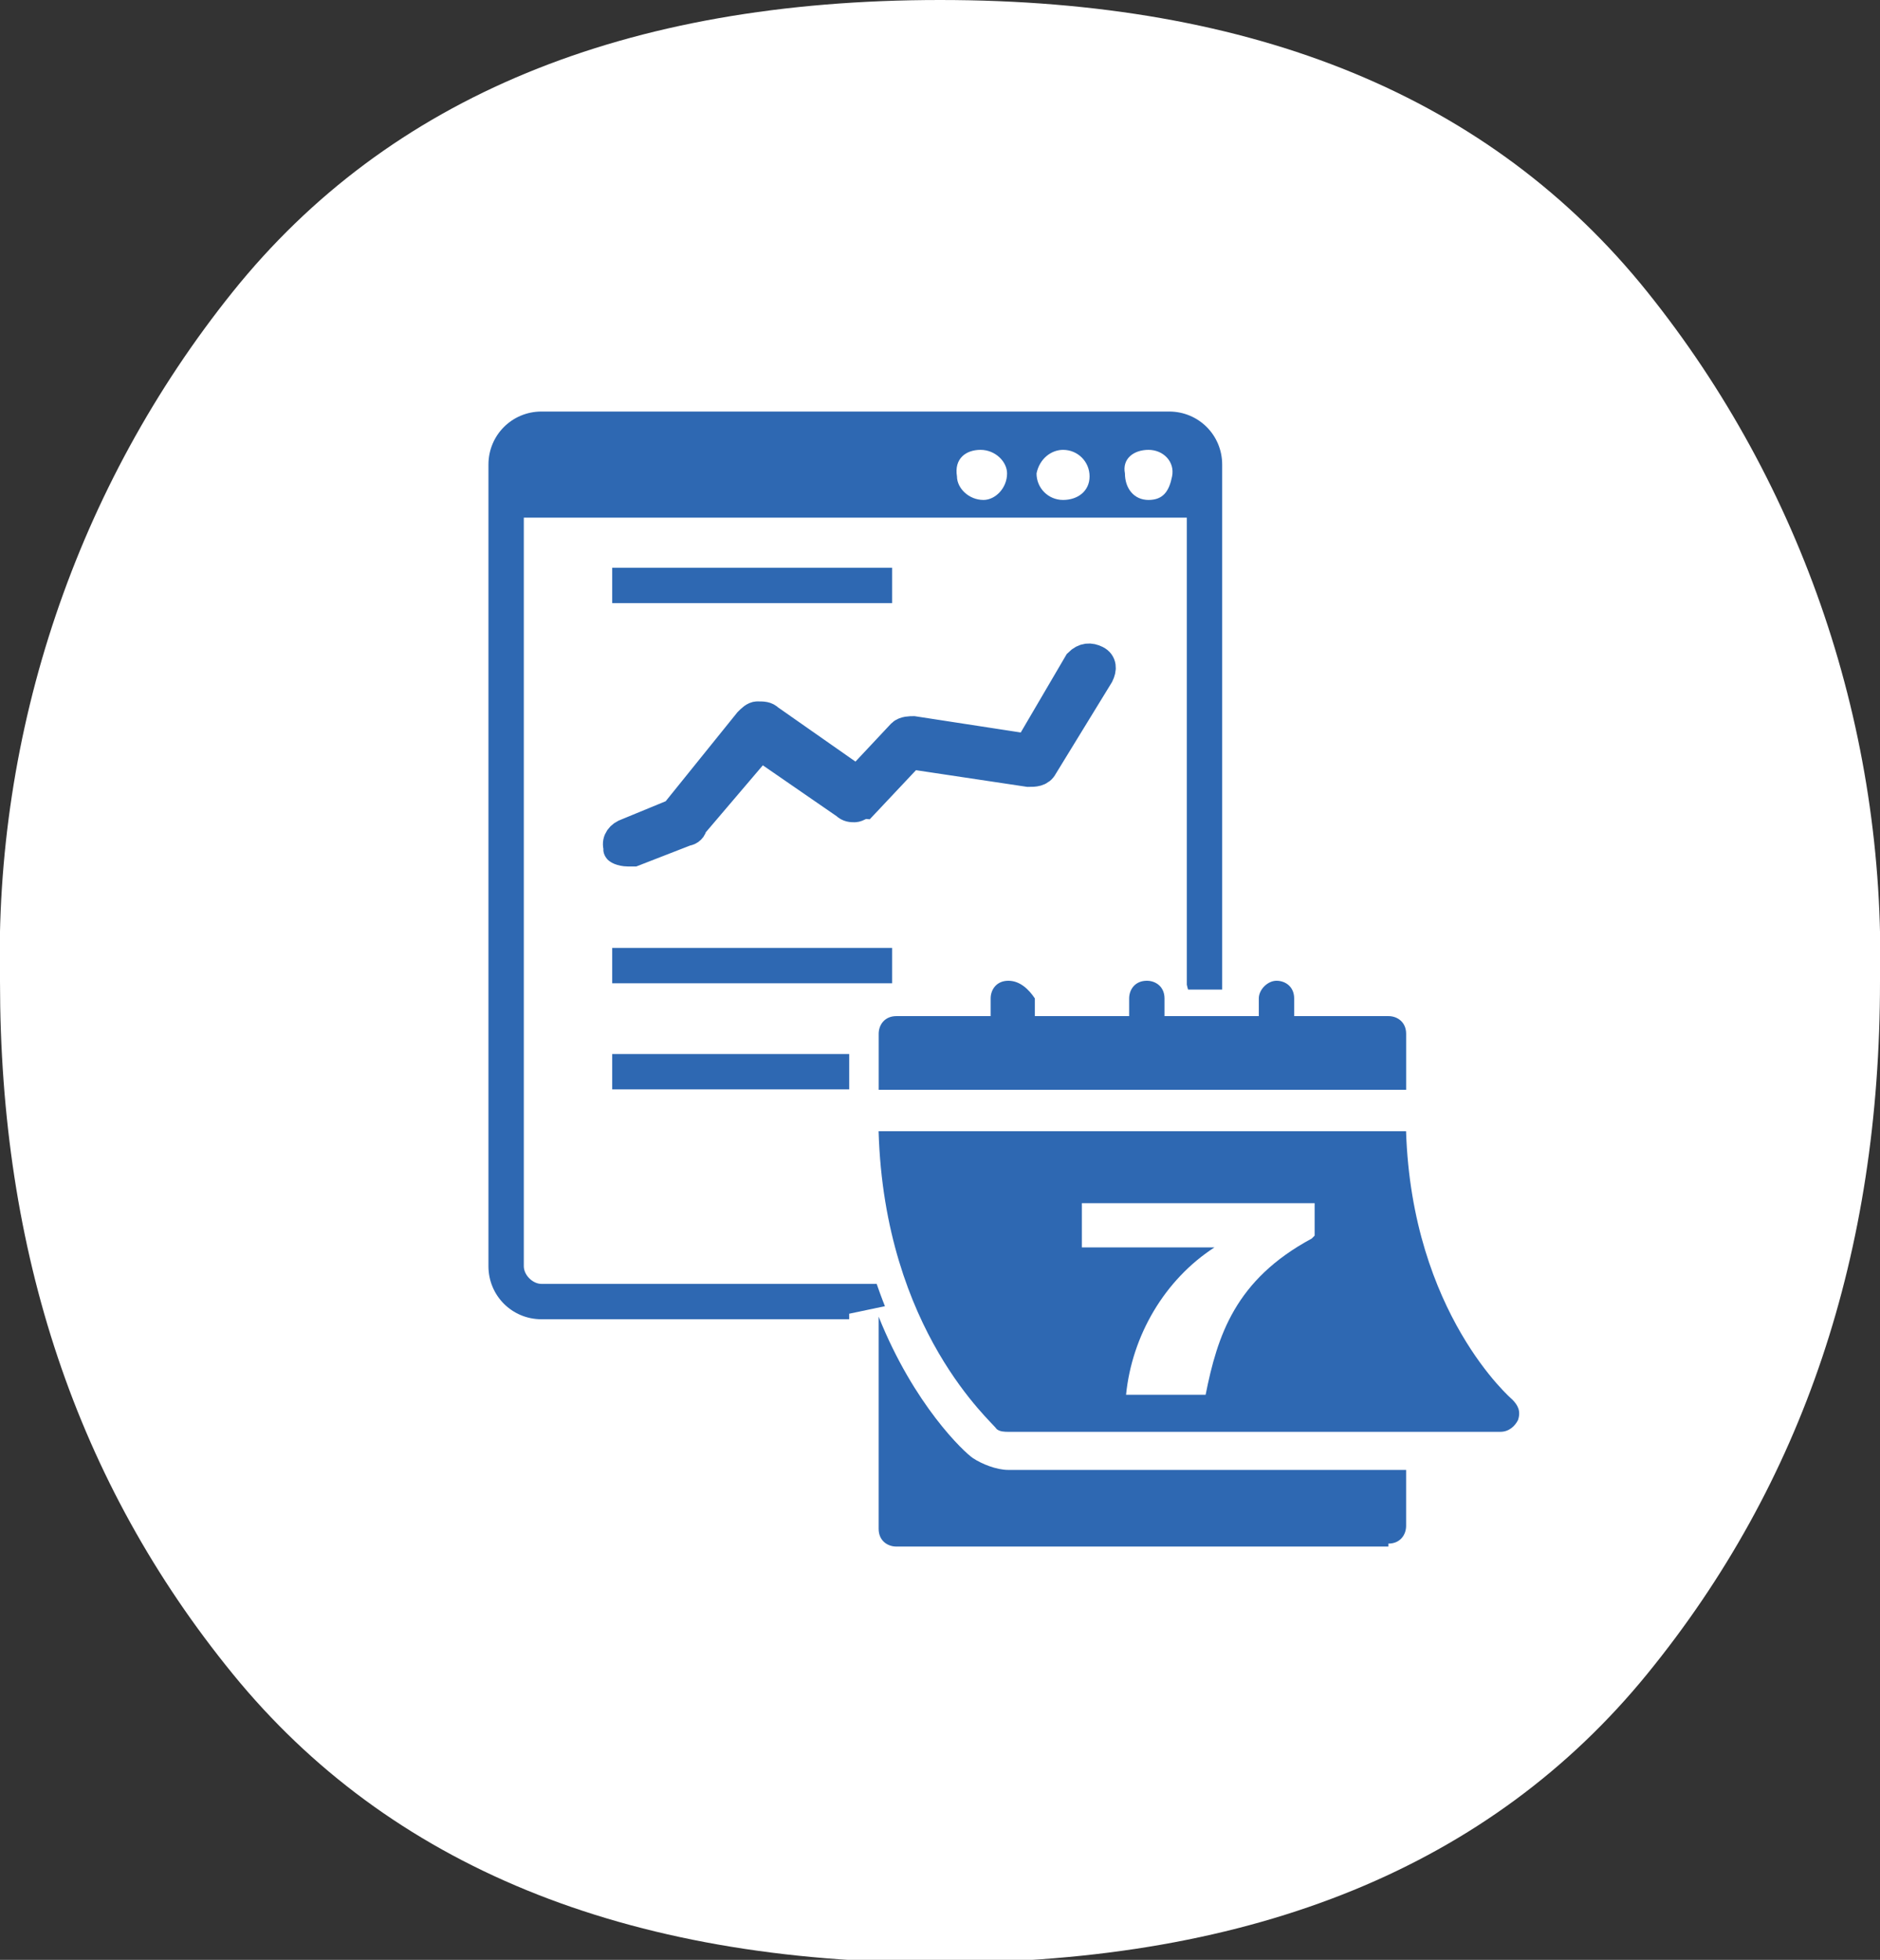
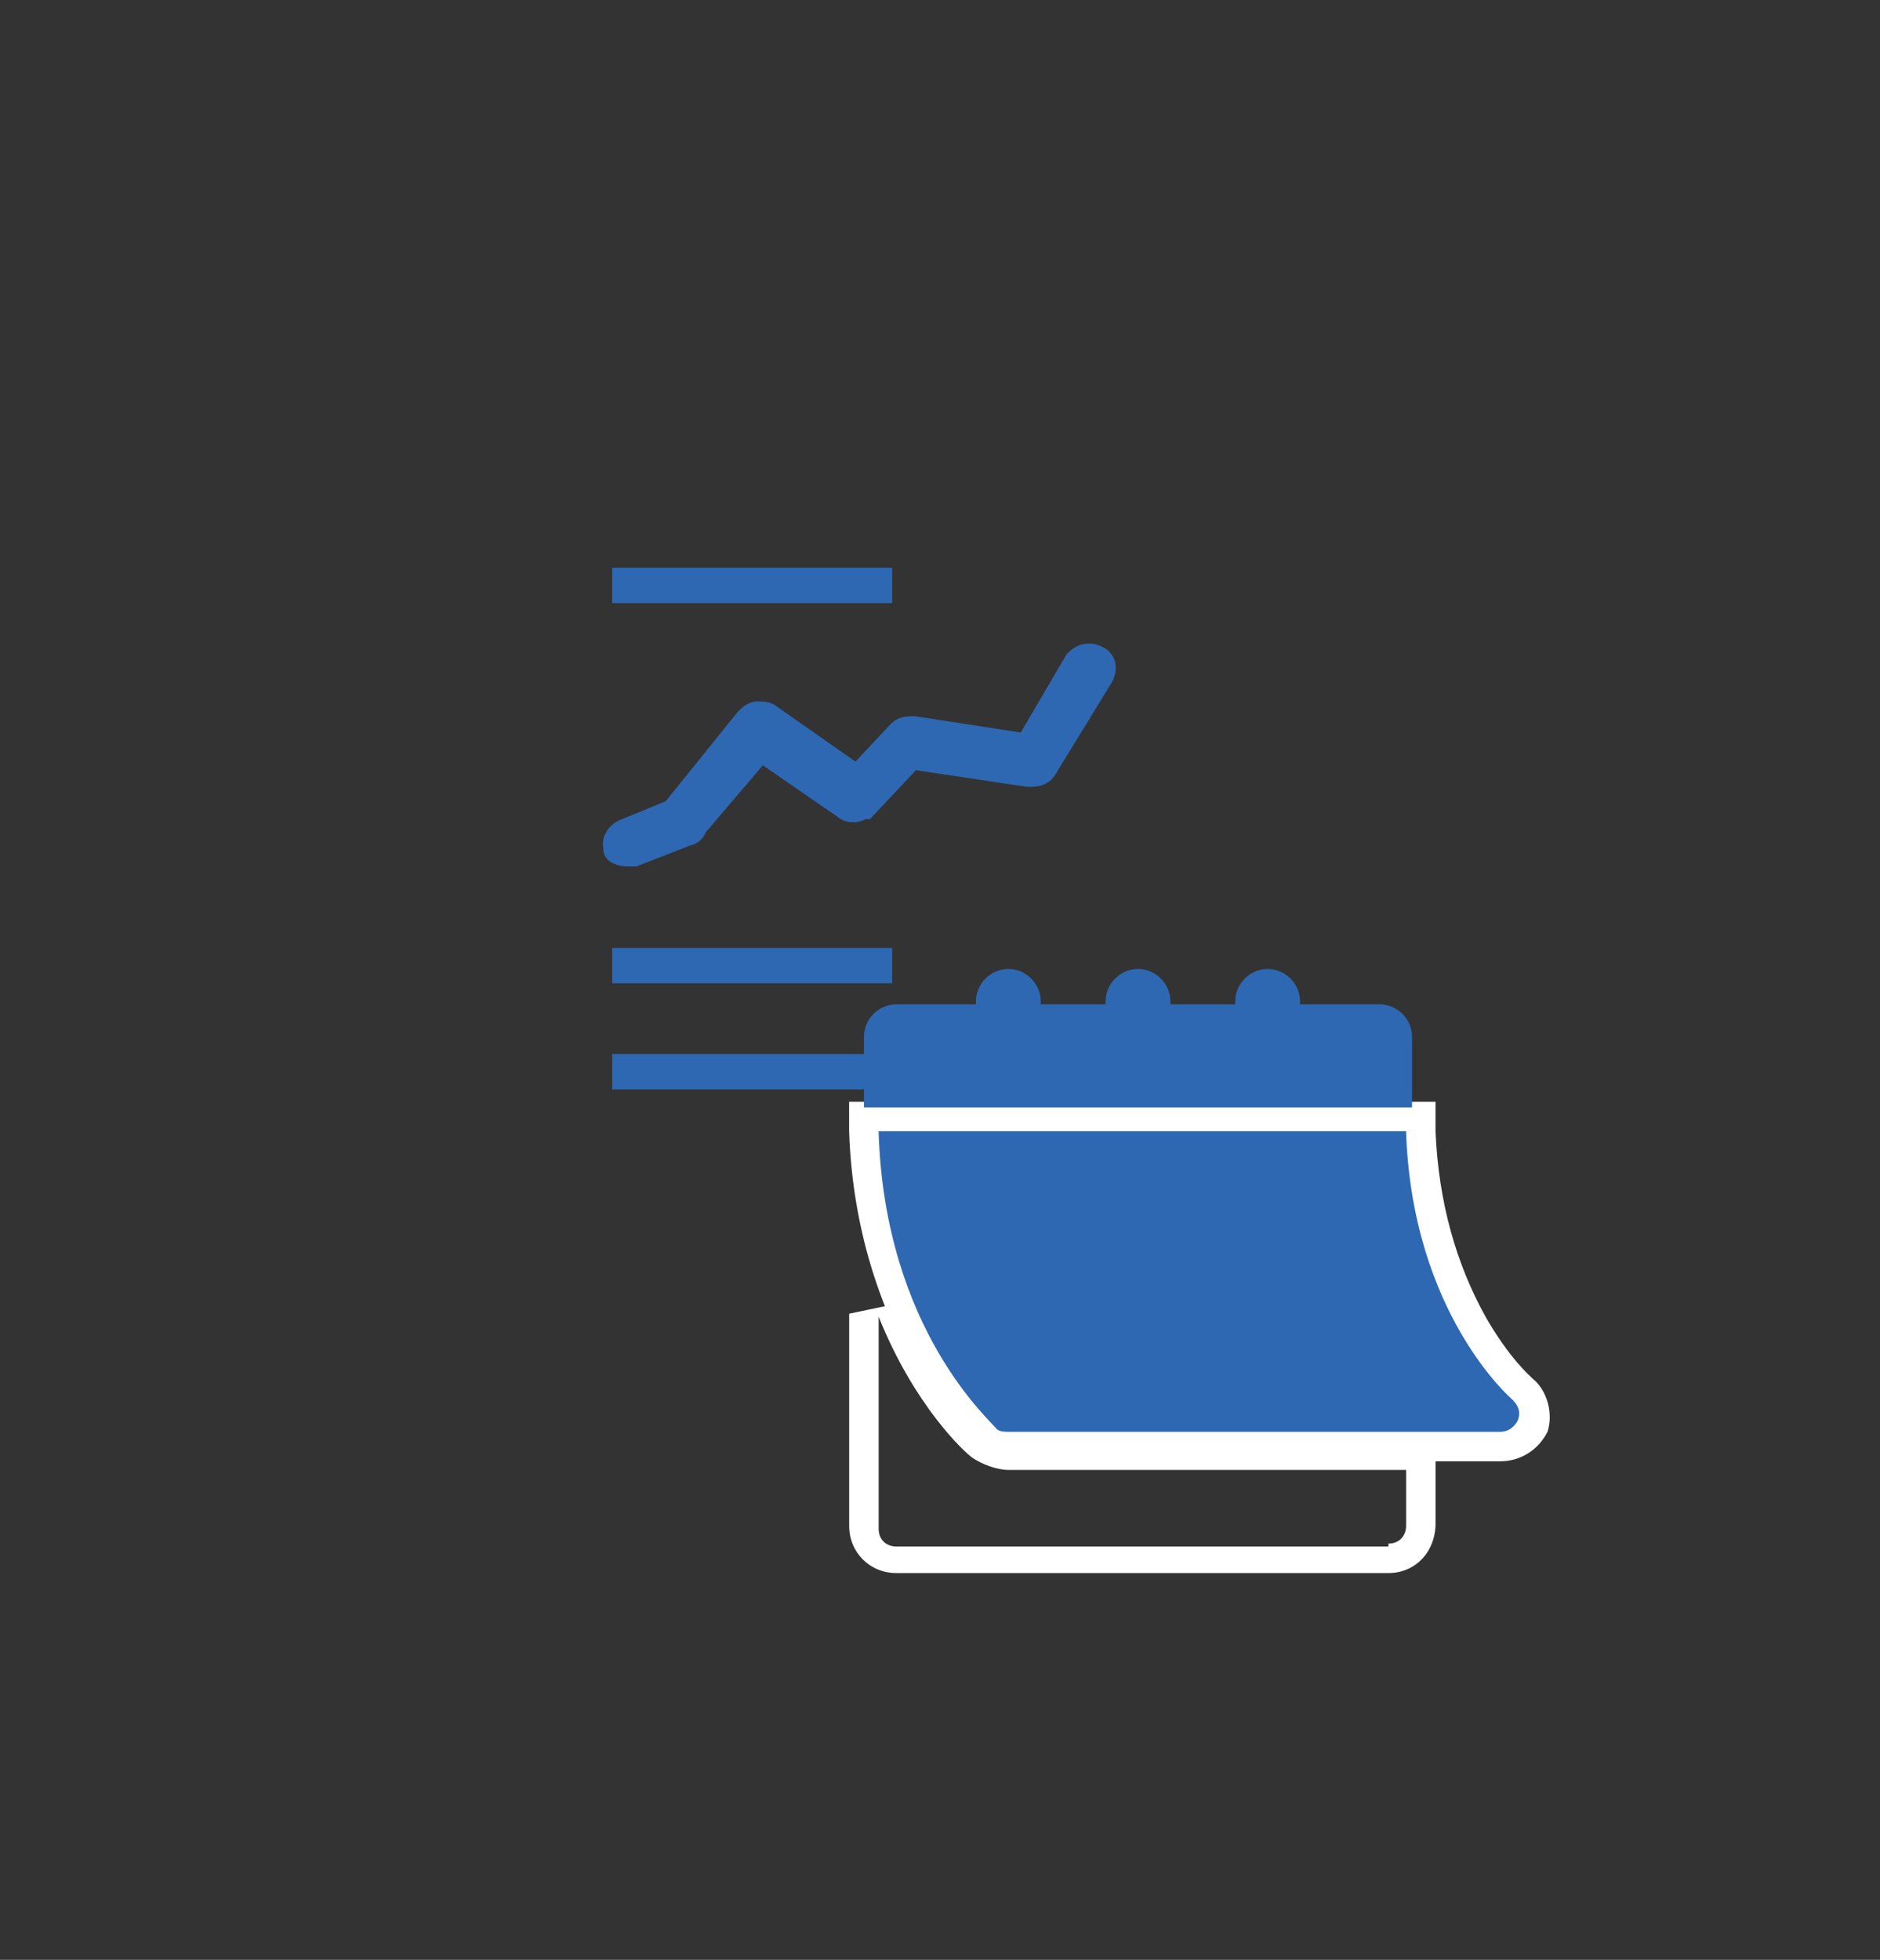
<svg xmlns="http://www.w3.org/2000/svg" version="1.1" id="Layer_1" x="0px" y="0px" width="63.8px" height="66.5px" viewBox="0 0 63.8 66.5" style="enable-background:new 0 0 63.8 66.5;" xml:space="preserve">
  <rect x="0" y="0" width="63.8" height="66.5" fill="#333333" stroke="none" />
  <style type="text/css">
	.st0{fill:#FFFFFF;}
	.st1{fill:#2E68B2;stroke:#2E68B2;}
	.st2{fill:#2E68B2;}
</style>
-   <path id="Path_33" class="st0" d="M55.9,9.9C50.6,3.3,42.6,0,31.9,0s-18.7,3.3-24,9.9C2.6,16.5-0.2,24.8,0,33.3  c0,9.2,2.6,17,7.9,23.5s13.3,9.8,24,9.8c10.7,0,18.7-3.3,24-9.8c5.3-6.5,7.9-14.3,7.9-23.5C64,24.8,61.2,16.5,55.9,9.9z" />
  <path id="Path_34" class="st1" d="M21.3,28.9c0.1,0,0.1,0,0.2,0l1.8-0.7c0.1,0,0.2-0.1,0.2-0.2l2.3-2.7l2.9,2  c0.1,0.1,0.2,0.1,0.3,0.1c0.1,0,0.2-0.1,0.3-0.1l1.6-1.7l4,0.6c0.2,0,0.4,0,0.5-0.2l1.9-3.1c0.1-0.2,0.1-0.4-0.1-0.5c0,0,0,0,0,0  c-0.2-0.1-0.4-0.1-0.6,0.1l-1.7,2.9l-3.9-0.6c-0.1,0-0.3,0-0.4,0.1l-1.5,1.6l-3-2.1c-0.1-0.1-0.2-0.1-0.4-0.1  c-0.1,0-0.2,0.1-0.3,0.2l-2.5,3.1l-1.7,0.7c-0.2,0.1-0.3,0.3-0.2,0.5c0,0,0,0,0,0C20.9,28.8,21.1,28.9,21.3,28.9z" />
  <g id="data-list-on-a-website" transform="translate(16.576 13.964)">
    <g id="Group_65" transform="translate(0)">
-       <path id="Path_55" class="st2" d="M23.1,0H1.8C0.8,0,0,0.8,0,1.8V29c0,1,0.8,1.8,1.8,1.8h21.3c1,0,1.8-0.8,1.8-1.8V1.8    C24.9,0.8,24.1,0,23.1,0z M22.4,1.3c0.5,0,0.9,0.4,0.8,0.9S22.9,3,22.4,3c-0.5,0-0.8-0.4-0.8-0.9C21.5,1.6,21.9,1.3,22.4,1.3    C22.4,1.3,22.4,1.3,22.4,1.3L22.4,1.3z M19.5,1.3c0.5,0,0.9,0.4,0.9,0.9S20,3,19.5,3s-0.9-0.4-0.9-0.9C18.7,1.6,19.1,1.3,19.5,1.3    L19.5,1.3z M16.7,1.3c0.5,0,0.9,0.4,0.9,0.8c0,0.5-0.4,0.9-0.8,0.9c-0.5,0-0.9-0.4-0.9-0.8c0,0,0,0,0,0    C15.8,1.6,16.2,1.3,16.7,1.3L16.7,1.3z M23.7,29c0,0.3-0.3,0.6-0.6,0.6H1.8c-0.3,0-0.6-0.3-0.6-0.6V3.6h22.5V29z" />
      <rect id="Rectangle_103" x="4.2" y="5.3" class="st2" width="9.5" height="1.2" />
      <rect id="Rectangle_104" x="4.2" y="18.2" class="st2" width="9.5" height="1.2" />
      <rect id="Rectangle_115" x="4.2" y="21.8" class="st2" width="9.5" height="1.2" />
    </g>
  </g>
  <g id="calendar-2" transform="translate(29.795 33.266)">
    <g id="Path_71" transform="translate(0.021 -145.883)">
      <path class="st2" d="M21.1,161.7H4.4c-0.3,0-0.5-0.1-0.7-0.3c-0.1-0.1-1.1-1-2.1-2.7c-1.3-2.2-2-4.9-2.1-7.8l0-0.5H0h17.9h0.5    l0,0.5c0.1,3.1,1,5.3,1.8,6.6c0.8,1.4,1.6,2.1,1.7,2.2l0,0c0.4,0.3,0.5,0.8,0.3,1.3C22,161.4,21.6,161.7,21.1,161.7z" />
-       <path class="st0" d="M21.1,161.2c0.3,0,0.5-0.2,0.6-0.4c0.1-0.3,0-0.5-0.2-0.7c0,0-3.4-2.9-3.6-9.1H0c0.2,6.8,3.9,9.9,4,10.1    c0.1,0.1,0.3,0.1,0.4,0.1H21.1 M21.1,162.2H4.4c-0.4,0-0.8-0.1-1-0.4c-0.1-0.1-1.2-1-2.2-2.8c-1.3-2.3-2.1-5-2.2-8l0-1h1h17.9h1    l0,1c0.1,2.4,0.7,4.5,1.7,6.3c0.8,1.4,1.5,2,1.6,2.1c0.5,0.4,0.7,1.2,0.5,1.8C22.4,161.8,21.8,162.2,21.1,162.2z" />
+       <path class="st0" d="M21.1,161.2c0.3,0,0.5-0.2,0.6-0.4c0.1-0.3,0-0.5-0.2-0.7c0,0-3.4-2.9-3.6-9.1H0c0.2,6.8,3.9,9.9,4,10.1    c0.1,0.1,0.3,0.1,0.4,0.1M21.1,162.2H4.4c-0.4,0-0.8-0.1-1-0.4c-0.1-0.1-1.2-1-2.2-2.8c-1.3-2.3-2.1-5-2.2-8l0-1h1h17.9h1    l0,1c0.1,2.4,0.7,4.5,1.7,6.3c0.8,1.4,1.5,2,1.6,2.1c0.5,0.4,0.7,1.2,0.5,1.8C22.4,161.8,21.8,162.2,21.1,162.2z" />
    </g>
    <g id="Path_72" transform="translate(-90.976 -30.988)">
      <path class="st2" d="M109.4,35.3h-0.5H91h-0.5v-0.5v-1.9c0-0.6,0.5-1.1,1.1-1.1h2.7v-0.1c0-0.6,0.5-1.1,1.1-1.1    c0.6,0,1.1,0.5,1.1,1.1v0.1h2.2v-0.1c0-0.6,0.5-1.1,1.1-1.1c0.6,0,1.1,0.5,1.1,1.1v0.1h2.2v-0.1c0-0.6,0.5-1.1,1.1-1.1    c0.6,0,1.1,0.5,1.1,1.1v0.1h2.7c0.6,0,1.1,0.5,1.1,1.1v1.9V35.3z" />
-       <path class="st0" d="M95.4,31c-0.4,0-0.6,0.3-0.6,0.6v0.6h-3.2c-0.4,0-0.6,0.3-0.6,0.6v1.9h17.9v-1.9c0-0.4-0.3-0.6-0.6-0.6h-3.2    v-0.6c0-0.4-0.3-0.6-0.6-0.6s-0.6,0.3-0.6,0.6v0.6h-3.2v-0.6c0-0.4-0.3-0.6-0.6-0.6c-0.4,0-0.6,0.3-0.6,0.6v0.6h-3.2v-0.6    C96.1,31.3,95.8,31,95.4,31 M95.4,30c0.8,0,1.4,0.5,1.6,1.3h1.3c0.2-0.7,0.8-1.3,1.6-1.3c0.8,0,1.4,0.5,1.6,1.3h1.3    c0.2-0.7,0.8-1.3,1.6-1.3c0.8,0,1.4,0.5,1.6,1.3h2.2c0.9,0,1.6,0.7,1.6,1.6v1.9v1h-1H91h-1v-1v-1.9c0-0.9,0.7-1.6,1.6-1.6h2.2    C94,30.5,94.7,30,95.4,30z" />
    </g>
    <g id="Path_73" transform="translate(-90.977 -286.49)">
-       <path class="st2" d="M108.3,306.1H91.6c-0.6,0-1.1-0.5-1.1-1.1v-7.2l1-0.2c1.2,3,2.9,4.4,3.1,4.6c0.3,0.2,0.6,0.3,0.9,0.3h13.4    h0.5v0.5v1.9C109.4,305.6,108.9,306.1,108.3,306.1z" />
      <path class="st0" d="M108.3,305.6c0.4,0,0.6-0.3,0.6-0.6v-1.9H95.4c-0.4,0-0.9-0.2-1.2-0.4c-0.3-0.2-2-1.8-3.2-4.8v7.2    c0,0.4,0.3,0.6,0.6,0.6H108.3 M108.3,306.6H91.6c-0.9,0-1.6-0.7-1.6-1.6v-7.2l1.9-0.4c1.2,2.8,2.8,4.3,3,4.4    c0.2,0.1,0.4,0.2,0.6,0.2h13.4h1v1v1.9C109.9,305.9,109.2,306.6,108.3,306.6z" />
    </g>
  </g>
  <g id="_x37_" transform="translate(36.714 40.826)">
-     <path id="Path_74" class="st0" d="M0,1.5h4.5c-1.7,1.1-2.8,3-3,5h2.7c0.4-2,1-3.9,3.6-5.3l0.1-0.1V0H0V1.5z" />
-   </g>
+     </g>
</svg>